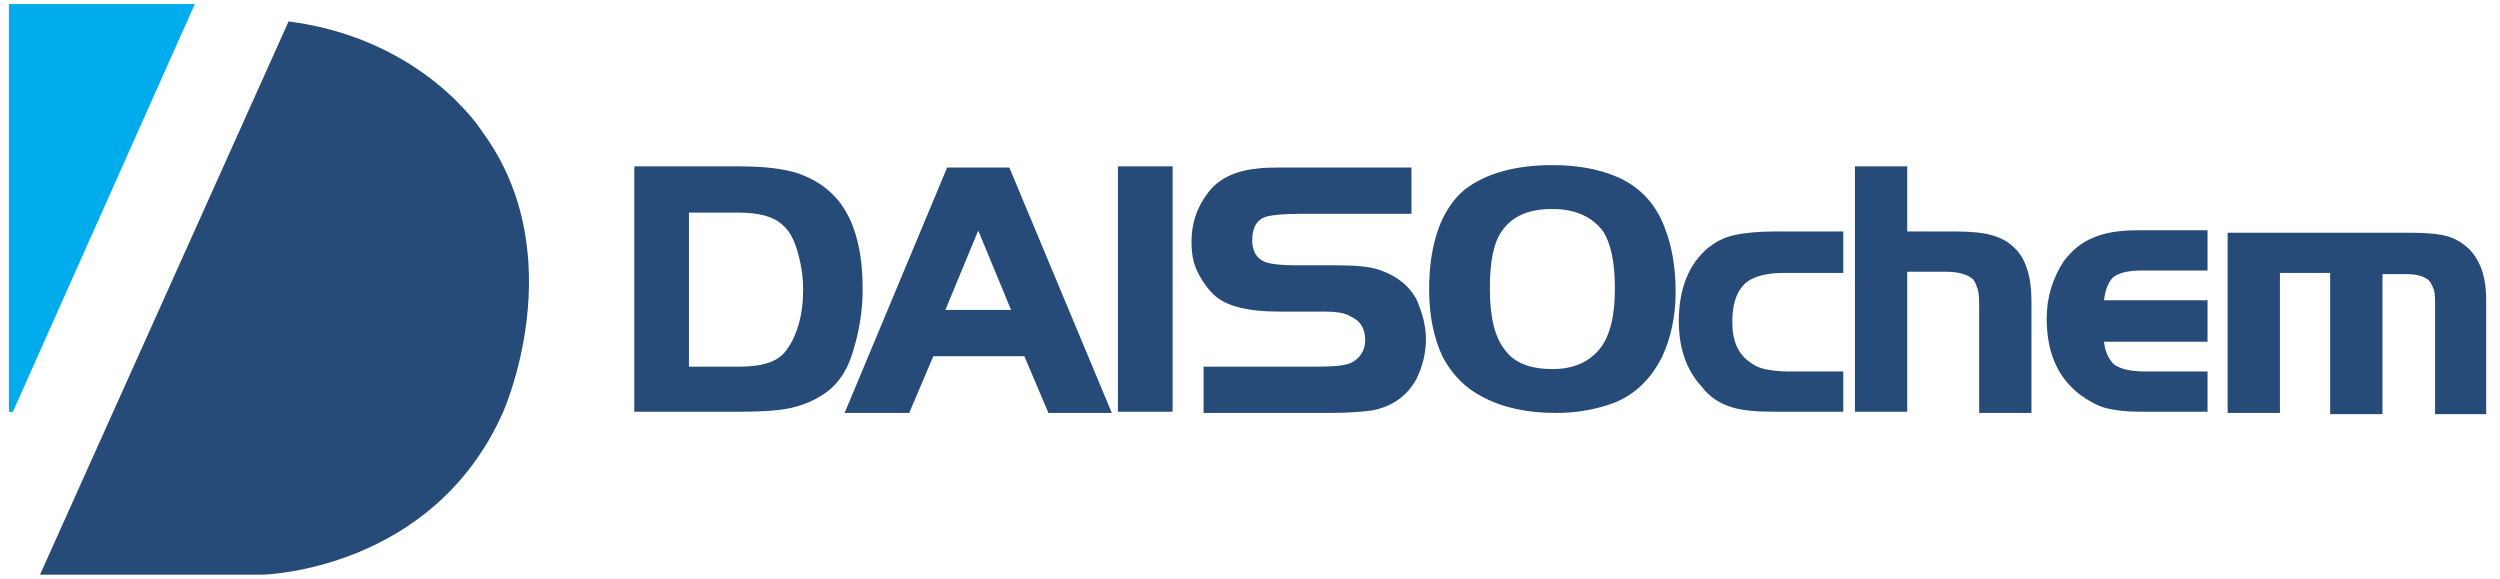
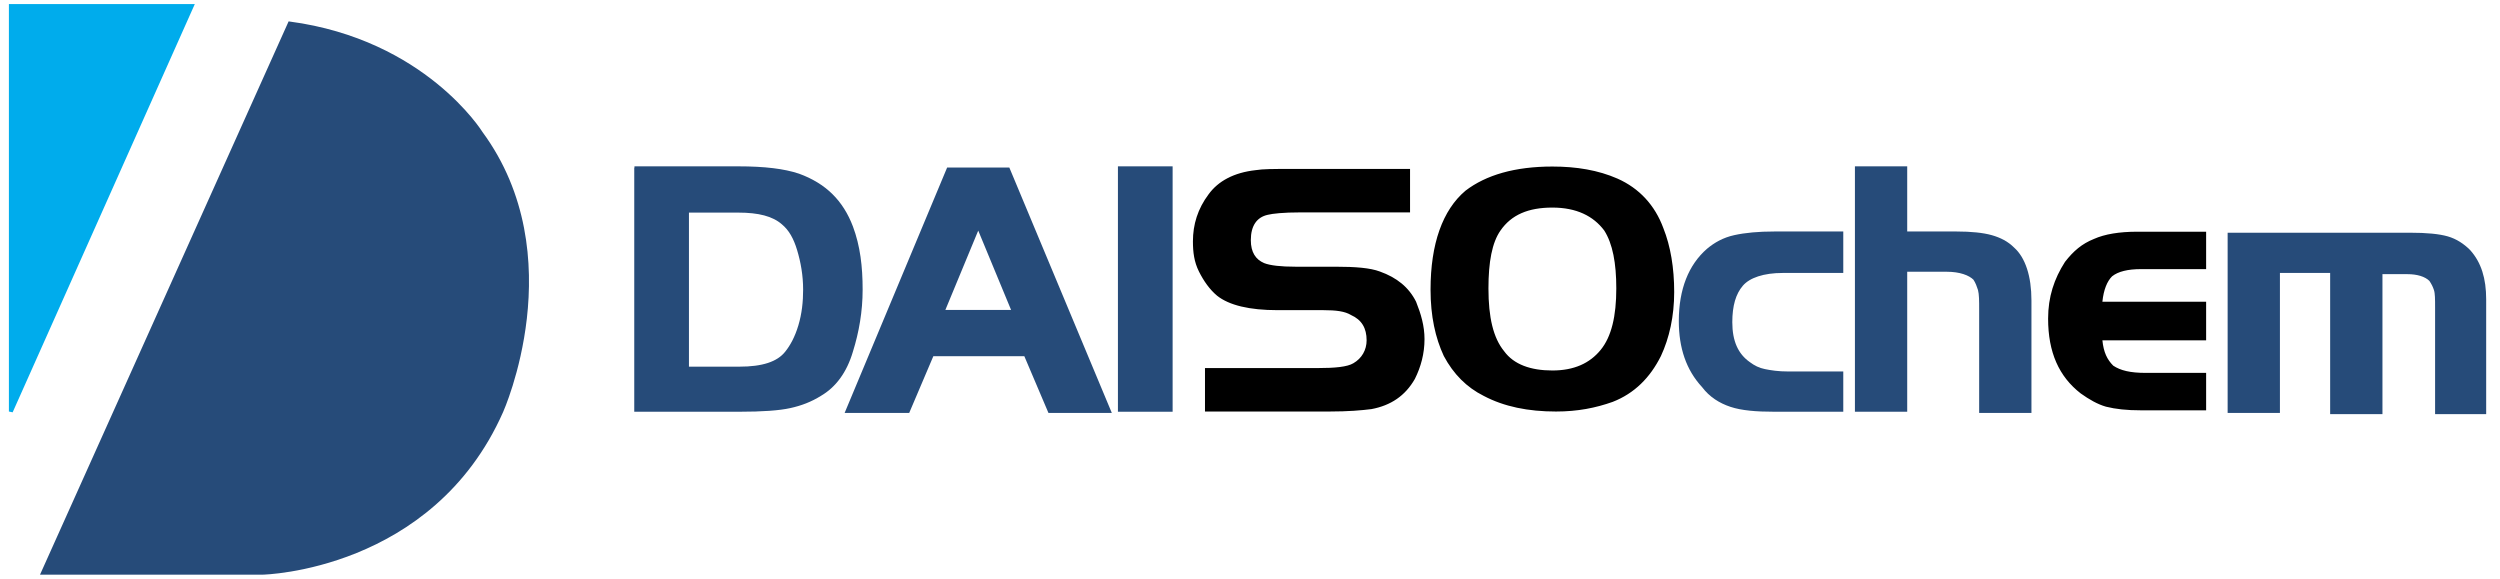
<svg xmlns="http://www.w3.org/2000/svg" width="164px" height="38px" viewBox="0 0 164 38" version="1.1">
  <title>logo</title>
  <desc>Created with Sketch.</desc>
  <defs />
  <g id="Page-1" stroke="none" stroke-width="1" fill="none" fill-rule="evenodd">
    <g id="Daiso-home" transform="translate(-105, -11)">
      <g id="logo" transform="translate(105, 11)">
        <path d="M146.225,15.358 L158.094,15.358 C159.202,15.358 159.993,15.438 160.547,15.596 C161.101,15.754 161.576,16.071 161.971,16.467 C162.683,17.258 163,18.288 163,19.633 L163,27.075 L159.835,27.075 L159.835,20.188 C159.835,19.633 159.835,19.238 159.756,19 C159.677,18.762 159.598,18.604 159.439,18.367 C159.123,18.05 158.569,17.892 157.936,17.892 L156.195,17.892 L156.195,27.075 L152.951,27.075 L152.951,17.812 L149.469,17.812 L149.469,26.996 L146.225,26.996 L146.225,15.358 Z M144.722,19.871 L144.722,22.325 L137.917,22.325 C137.996,23.117 138.233,23.592 138.629,23.988 C139.104,24.304 139.737,24.462 140.766,24.462 L144.722,24.462 L144.722,26.917 L140.449,26.917 C139.5,26.917 138.787,26.837 138.154,26.679 C137.6,26.521 137.047,26.204 136.493,25.808 C135.068,24.7 134.356,23.117 134.356,20.9 C134.356,19.475 134.752,18.288 135.464,17.179 C136.018,16.467 136.572,15.992 137.363,15.675 C138.075,15.358 139.025,15.2 140.212,15.2 L144.722,15.2 L144.722,17.654 L140.449,17.654 C139.579,17.654 138.946,17.812 138.55,18.129 C138.233,18.446 137.996,19 137.917,19.792 L144.722,19.792 L144.722,19.871 Z M125.019,11.004 L125.019,15.279 L128.343,15.279 C129.292,15.279 130.083,15.358 130.637,15.517 C131.191,15.675 131.666,15.912 132.062,16.308 C132.774,16.942 133.169,18.129 133.169,19.712 L133.169,26.996 L129.925,26.996 L129.925,20.346 C129.925,19.712 129.925,19.317 129.846,19 C129.767,18.762 129.688,18.525 129.53,18.288 C129.213,17.971 128.58,17.733 127.71,17.733 L125.019,17.733 L125.019,26.917 L121.775,26.917 L121.775,11.004 L125.019,11.004 Z M120.826,15.358 L120.826,17.812 L116.949,17.812 C115.683,17.812 114.733,18.129 114.258,18.683 C113.783,19.238 113.546,20.029 113.546,21.137 C113.546,22.404 113.942,23.275 114.733,23.829 C115.05,24.067 115.366,24.225 115.762,24.304 C116.157,24.383 116.632,24.462 117.344,24.462 L120.826,24.462 L120.826,26.917 L116.395,26.917 C115.208,26.917 114.258,26.837 113.546,26.6 C112.834,26.363 112.201,25.967 111.726,25.333 C110.698,24.225 110.223,22.8 110.223,21.058 C110.223,19 110.856,17.417 112.043,16.387 C112.517,15.992 113.071,15.675 113.783,15.517 C114.496,15.358 115.366,15.279 116.395,15.279 L120.826,15.279 L120.826,15.358 Z M101.835,13.617 C100.253,13.617 99.145,14.092 98.433,15.121 C97.879,15.912 97.642,17.179 97.642,18.921 C97.642,20.821 97.958,22.167 98.67,23.038 C99.303,23.908 100.411,24.304 101.835,24.304 C103.26,24.304 104.288,23.829 105,22.958 C105.713,22.087 106.029,20.742 106.029,18.921 C106.029,17.258 105.792,15.992 105.238,15.121 C104.526,14.171 103.418,13.617 101.835,13.617 Z M101.835,10.925 C103.418,10.925 104.842,11.162 106.108,11.717 C107.533,12.35 108.561,13.458 109.115,14.963 C109.59,16.15 109.827,17.575 109.827,19.158 C109.827,20.742 109.511,22.167 108.957,23.354 C108.245,24.779 107.216,25.808 105.792,26.363 C104.684,26.758 103.497,26.996 102.073,26.996 C100.253,26.996 98.67,26.679 97.325,25.967 C96.217,25.413 95.347,24.542 94.714,23.354 C94.16,22.167 93.844,20.742 93.844,19 C93.844,15.992 94.635,13.775 96.138,12.508 C97.483,11.479 99.383,10.925 101.835,10.925 Z M79.047,26.996 L79.047,24.146 L86.406,24.146 C87.593,24.146 88.384,24.067 88.78,23.829 C89.333,23.512 89.65,22.958 89.65,22.325 C89.65,21.533 89.333,20.979 88.621,20.663 C88.226,20.425 87.672,20.346 86.801,20.346 L83.795,20.346 C81.975,20.346 80.63,20.029 79.838,19.396 C79.364,19 78.968,18.446 78.651,17.812 C78.335,17.179 78.256,16.546 78.256,15.833 C78.256,14.725 78.572,13.696 79.284,12.746 C79.917,11.875 80.946,11.321 82.37,11.162 C82.845,11.083 83.557,11.083 84.507,11.083 L92.499,11.083 L92.499,13.933 L85.298,13.933 C84.19,13.933 83.478,14.012 83.162,14.092 C82.45,14.25 82.054,14.804 82.054,15.754 C82.054,16.546 82.37,17.021 82.924,17.258 C83.32,17.417 84.032,17.496 84.982,17.496 L87.593,17.496 C88.938,17.496 89.887,17.575 90.52,17.812 C91.628,18.208 92.419,18.842 92.894,19.792 C93.211,20.583 93.448,21.375 93.448,22.246 C93.448,23.196 93.211,24.067 92.815,24.858 C92.182,25.967 91.233,26.6 89.967,26.837 C89.333,26.917 88.463,26.996 87.197,26.996 L79.047,26.996 Z M73.429,26.996 L73.429,11.004 L76.832,11.004 L76.832,26.917 L73.429,26.917 L73.429,26.996 Z M64.171,14.883 L61.877,20.425 L66.466,20.425 L64.171,14.883 Z M55.547,26.996 L62.193,11.083 L66.15,11.083 L72.796,26.996 L68.84,26.996 L67.257,23.275 L61.165,23.275 L59.582,26.996 L55.547,26.996 Z M41.62,11.004 L48.425,11.004 C50.166,11.004 51.432,11.162 52.382,11.479 C54.122,12.113 55.23,13.221 55.863,14.883 C56.338,16.15 56.496,17.496 56.496,19 C56.496,20.425 56.259,21.771 55.863,23.038 C55.467,24.383 54.755,25.333 53.806,25.887 C53.173,26.283 52.54,26.521 51.828,26.679 C51.116,26.837 50.008,26.917 48.504,26.917 L41.7,26.917 L41.7,11.004 L41.62,11.004 Z M45.102,13.854 L45.102,24.146 L48.504,24.146 C50.008,24.146 51.036,23.829 51.59,23.117 C51.907,22.721 52.223,22.167 52.461,21.375 C52.698,20.583 52.777,19.792 52.777,19 C52.777,18.05 52.619,17.179 52.382,16.387 C52.144,15.596 51.828,15.042 51.353,14.646 C50.72,14.092 49.77,13.854 48.425,13.854 L45.102,13.854 Z" id="Shape" fill="#000000" fill-rule="nonzero" />
        <g id="Group" transform="translate(41.146, 10.292)" fill="#264B79" stroke="#264B79" stroke-width="0.186">
          <path d="M0.475,0.713 L7.28,0.713 C9.02,0.713 10.286,0.871 11.236,1.188 C12.977,1.821 14.084,2.929 14.717,4.592 C15.192,5.858 15.35,7.204 15.35,8.708 C15.35,10.133 15.113,11.479 14.717,12.746 C14.322,14.092 13.61,15.042 12.66,15.596 C12.027,15.992 11.394,16.229 10.682,16.387 C9.97,16.546 8.862,16.625 7.359,16.625 L0.554,16.625 L0.554,0.713 L0.475,0.713 Z M3.956,3.562 L3.956,13.854 L7.359,13.854 C8.862,13.854 9.891,13.537 10.445,12.825 C10.761,12.429 11.078,11.875 11.315,11.083 C11.552,10.292 11.632,9.5 11.632,8.708 C11.632,7.758 11.473,6.888 11.236,6.096 C10.999,5.304 10.682,4.75 10.207,4.354 C9.574,3.8 8.625,3.562 7.28,3.562 L3.956,3.562 Z" id="Shape" />
          <path d="M14.401,16.704 L21.048,0.792 L25.004,0.792 L31.65,16.704 L27.694,16.704 L26.112,12.983 L20.019,12.983 L18.436,16.704 L14.401,16.704 Z M23.026,4.592 L20.731,10.133 L25.32,10.133 L23.026,4.592 Z" id="Shape" />
          <rect id="Rectangle-path" x="32.283" y="0.713" width="3.402" height="15.912" />
-           <path d="M37.901,16.704 L37.901,13.854 L45.26,13.854 C46.447,13.854 47.238,13.775 47.634,13.537 C48.188,13.221 48.504,12.667 48.504,12.033 C48.504,11.242 48.188,10.688 47.476,10.371 C47.08,10.133 46.526,10.054 45.656,10.054 L42.649,10.054 C40.829,10.054 39.484,9.738 38.693,9.104 C38.218,8.708 37.822,8.154 37.506,7.521 C37.189,6.888 37.11,6.254 37.11,5.542 C37.11,4.433 37.427,3.404 38.139,2.454 C38.772,1.583 39.8,1.029 41.225,0.871 C41.7,0.792 42.412,0.792 43.361,0.792 L51.353,0.792 L51.353,3.642 L44.152,3.642 C43.045,3.642 42.333,3.721 42.016,3.8 C41.304,3.958 40.908,4.513 40.908,5.463 C40.908,6.254 41.225,6.729 41.779,6.967 C42.174,7.125 42.886,7.204 43.836,7.204 L46.447,7.204 C47.792,7.204 48.742,7.283 49.375,7.521 C50.483,7.917 51.274,8.55 51.749,9.5 C52.065,10.292 52.302,11.083 52.302,11.954 C52.302,12.904 52.065,13.775 51.669,14.567 C51.036,15.675 50.087,16.308 48.821,16.546 C48.188,16.625 47.317,16.704 46.051,16.704 L37.901,16.704 Z" id="Shape" />
-           <path d="M60.69,0.633 C62.272,0.633 63.697,0.871 64.963,1.425 C66.387,2.058 67.416,3.167 67.969,4.671 C68.444,5.858 68.682,7.283 68.682,8.867 C68.682,10.45 68.365,11.875 67.811,13.062 C67.099,14.488 66.07,15.517 64.646,16.071 C63.538,16.467 62.351,16.704 60.927,16.704 C59.107,16.704 57.525,16.387 56.18,15.675 C55.072,15.121 54.201,14.25 53.568,13.062 C53.015,11.875 52.698,10.45 52.698,8.708 C52.698,5.7 53.489,3.483 54.993,2.217 C56.338,1.188 58.237,0.633 60.69,0.633 Z M60.69,3.325 C59.107,3.325 58,3.8 57.287,4.829 C56.733,5.621 56.496,6.888 56.496,8.629 C56.496,10.529 56.813,11.875 57.525,12.746 C58.158,13.617 59.266,14.012 60.69,14.012 C62.114,14.012 63.143,13.537 63.855,12.667 C64.567,11.796 64.883,10.45 64.883,8.629 C64.883,6.967 64.646,5.7 64.092,4.829 C63.38,3.879 62.272,3.325 60.69,3.325 Z" id="Shape" />
          <path d="M79.68,5.067 L79.68,7.521 L75.803,7.521 C74.537,7.521 73.587,7.838 73.113,8.392 C72.638,8.946 72.4,9.738 72.4,10.846 C72.4,12.113 72.796,12.983 73.587,13.537 C73.904,13.775 74.22,13.933 74.616,14.012 C75.012,14.092 75.486,14.171 76.199,14.171 L79.68,14.171 L79.68,16.625 L75.249,16.625 C74.062,16.625 73.113,16.546 72.4,16.308 C71.688,16.071 71.055,15.675 70.581,15.042 C69.552,13.933 69.077,12.508 69.077,10.767 C69.077,8.708 69.71,7.125 70.897,6.096 C71.372,5.7 71.926,5.383 72.638,5.225 C73.35,5.067 74.22,4.987 75.249,4.987 L79.68,4.987 L79.68,5.067 Z" id="Shape" />
          <path d="M83.874,0.713 L83.874,4.987 L87.197,4.987 C88.147,4.987 88.938,5.067 89.492,5.225 C90.046,5.383 90.52,5.621 90.916,6.017 C91.628,6.65 92.024,7.838 92.024,9.421 L92.024,16.704 L88.78,16.704 L88.78,10.054 C88.78,9.421 88.78,9.025 88.7,8.708 C88.621,8.471 88.542,8.233 88.384,7.996 C88.067,7.679 87.434,7.442 86.564,7.442 L83.874,7.442 L83.874,16.625 L80.63,16.625 L80.63,0.713 L83.874,0.713 Z" id="Shape" />
-           <path d="M103.576,9.579 L103.576,12.033 L96.771,12.033 C96.85,12.825 97.088,13.3 97.483,13.696 C97.958,14.012 98.591,14.171 99.62,14.171 L103.576,14.171 L103.576,16.625 L99.303,16.625 C98.354,16.625 97.642,16.546 97.009,16.387 C96.455,16.229 95.901,15.912 95.347,15.517 C93.923,14.408 93.211,12.825 93.211,10.608 C93.211,9.183 93.606,7.996 94.318,6.888 C94.872,6.175 95.426,5.7 96.217,5.383 C96.93,5.067 97.879,4.908 99.066,4.908 L103.576,4.908 L103.576,7.362 L99.303,7.362 C98.433,7.362 97.8,7.521 97.404,7.838 C97.088,8.154 96.85,8.708 96.771,9.5 L103.576,9.5 L103.576,9.579 Z" id="Shape" />
          <path d="M105.08,5.067 L116.949,5.067 C118.056,5.067 118.848,5.146 119.401,5.304 C119.955,5.463 120.43,5.779 120.826,6.175 C121.538,6.967 121.854,7.996 121.854,9.342 L121.854,16.783 L118.689,16.783 L118.689,9.896 C118.689,9.342 118.689,8.946 118.61,8.708 C118.531,8.471 118.452,8.312 118.294,8.075 C117.977,7.758 117.423,7.6 116.79,7.6 L115.05,7.6 L115.05,16.783 L111.805,16.783 L111.805,7.521 L108.324,7.521 L108.324,16.704 L105.08,16.704 L105.08,5.067 Z" id="Shape" />
        </g>
        <g id="Group">
          <polygon id="Shape" stroke="#00ACEC" stroke-width="0.257" fill="#00ACEC" points="0.712 0.396 0.712 26.996 12.581 0.396" />
          <path d="M2.769,37.604 L17.25,37.604 C17.25,37.604 28.327,37.367 32.917,26.996 C32.917,26.996 37.506,16.783 31.571,8.708 C31.571,8.708 27.852,2.692 18.99,1.504 L2.769,37.604 Z" id="Shape" stroke="#264B79" stroke-width="0.186" fill="#264B79" />
        </g>
      </g>
    </g>
  </g>
</svg>